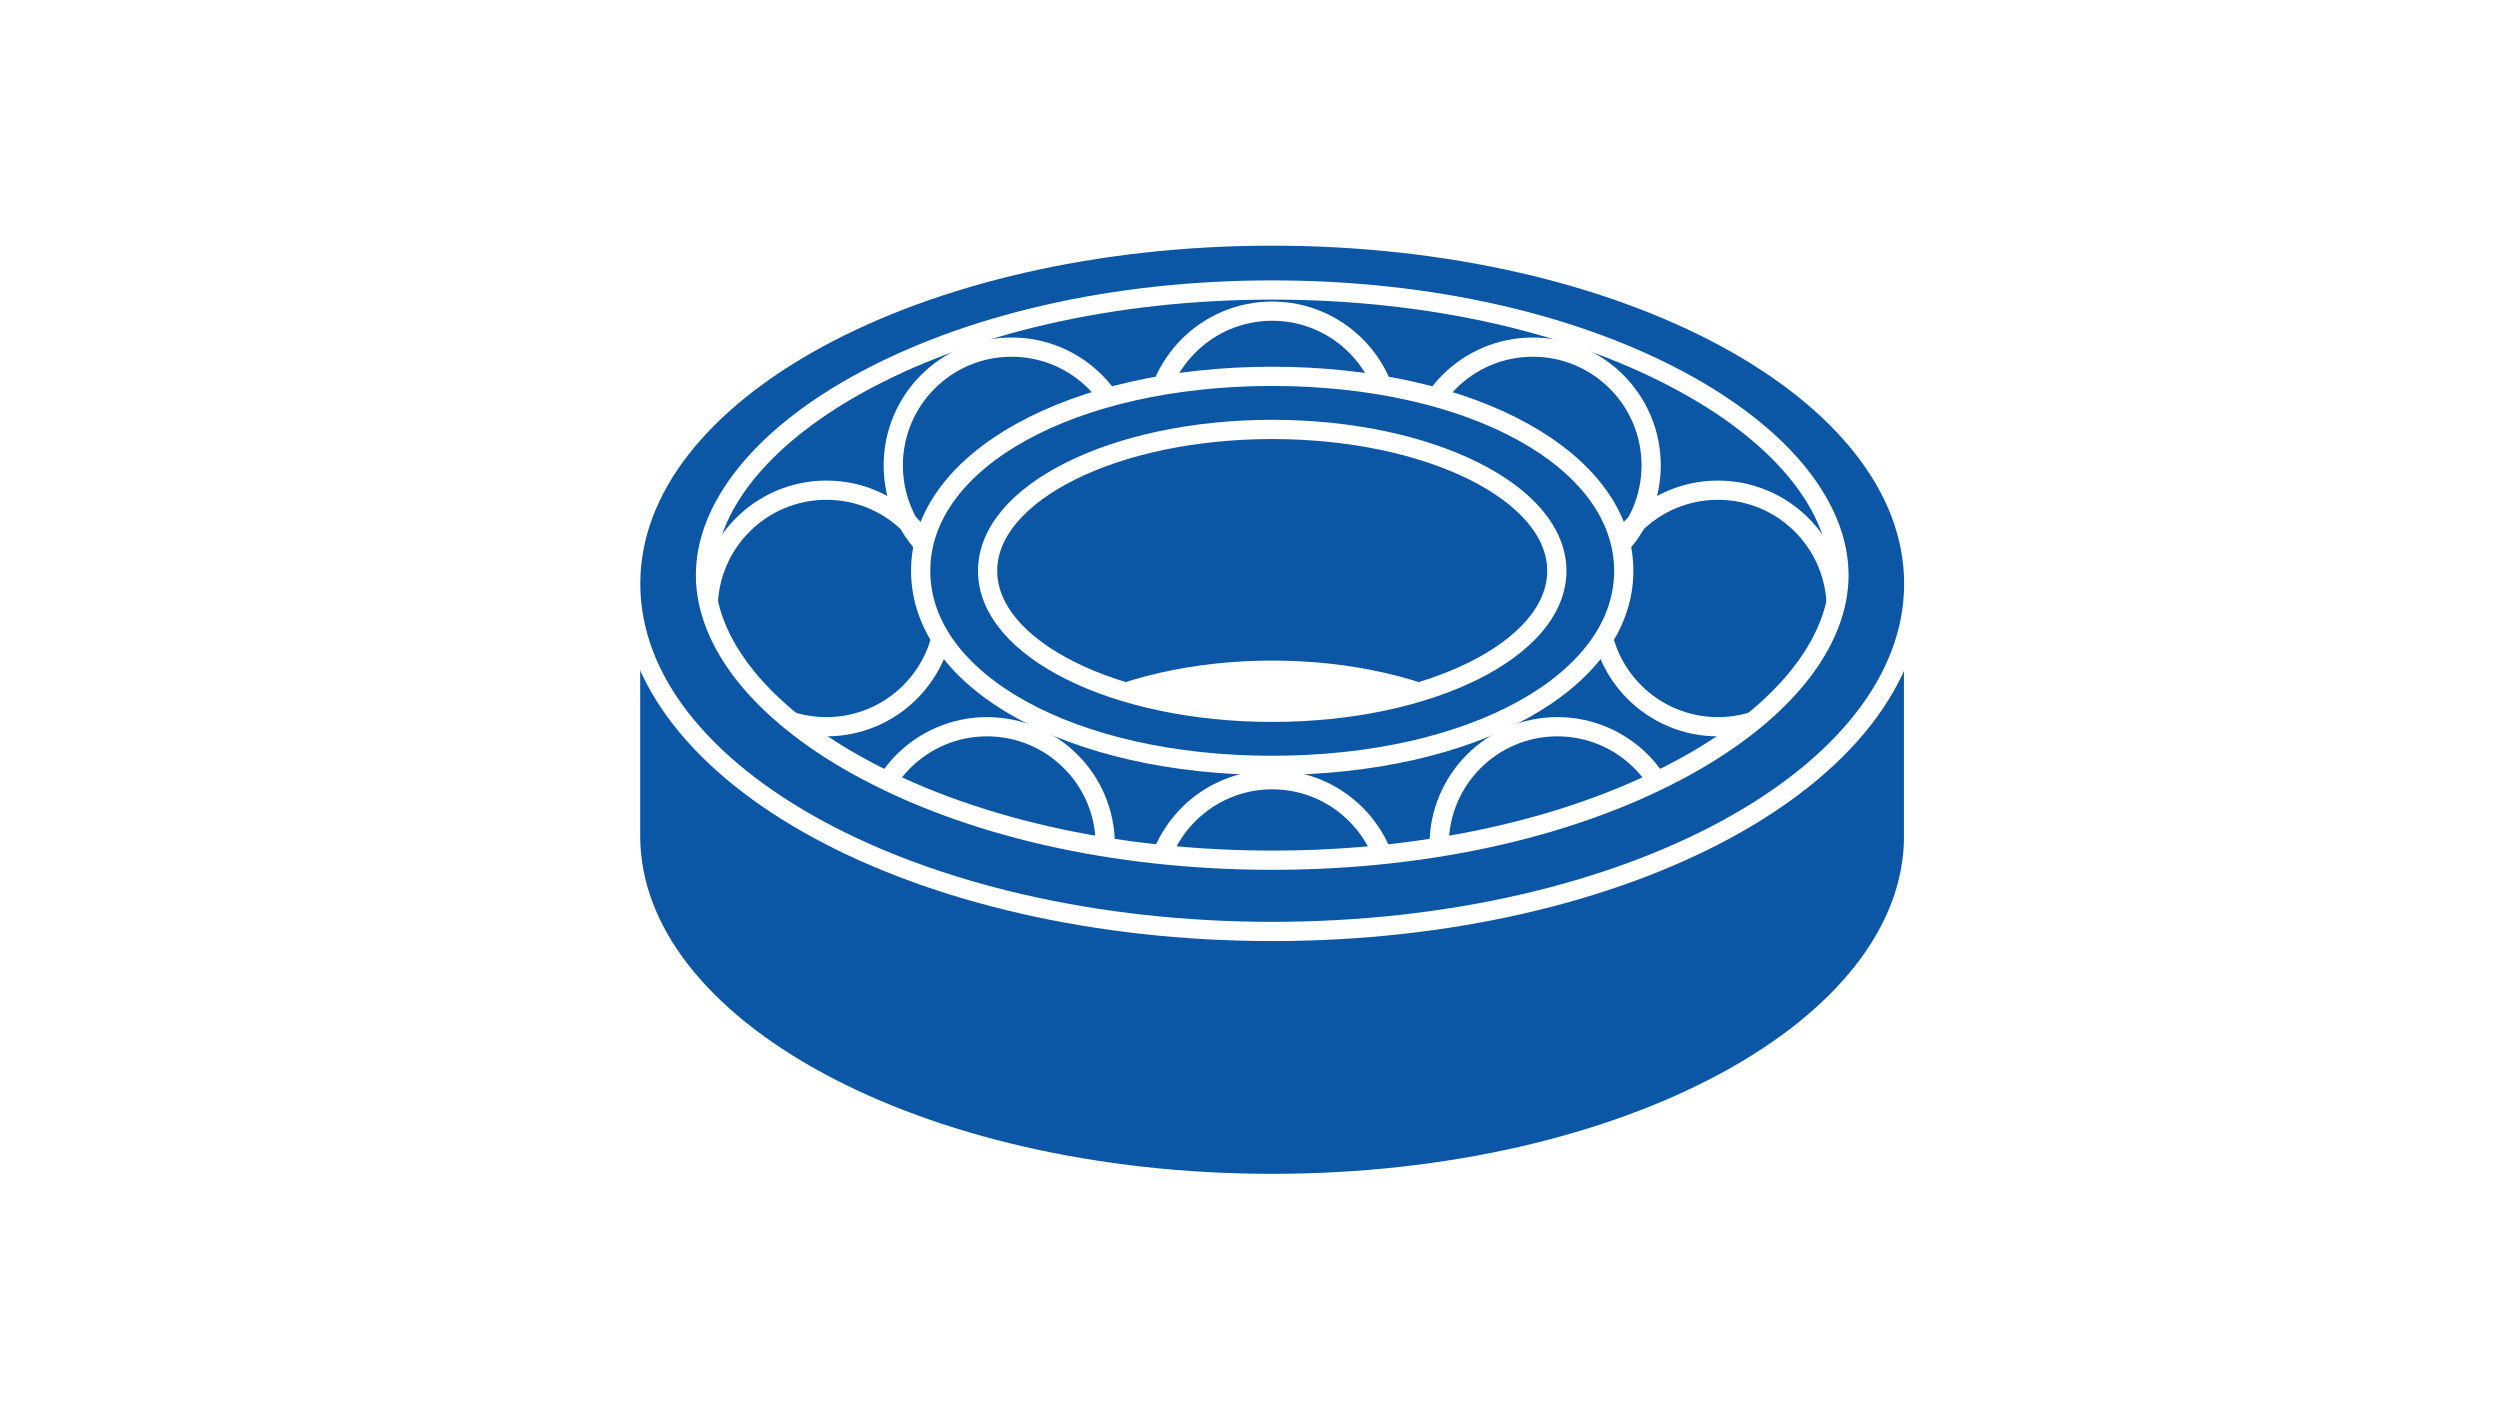
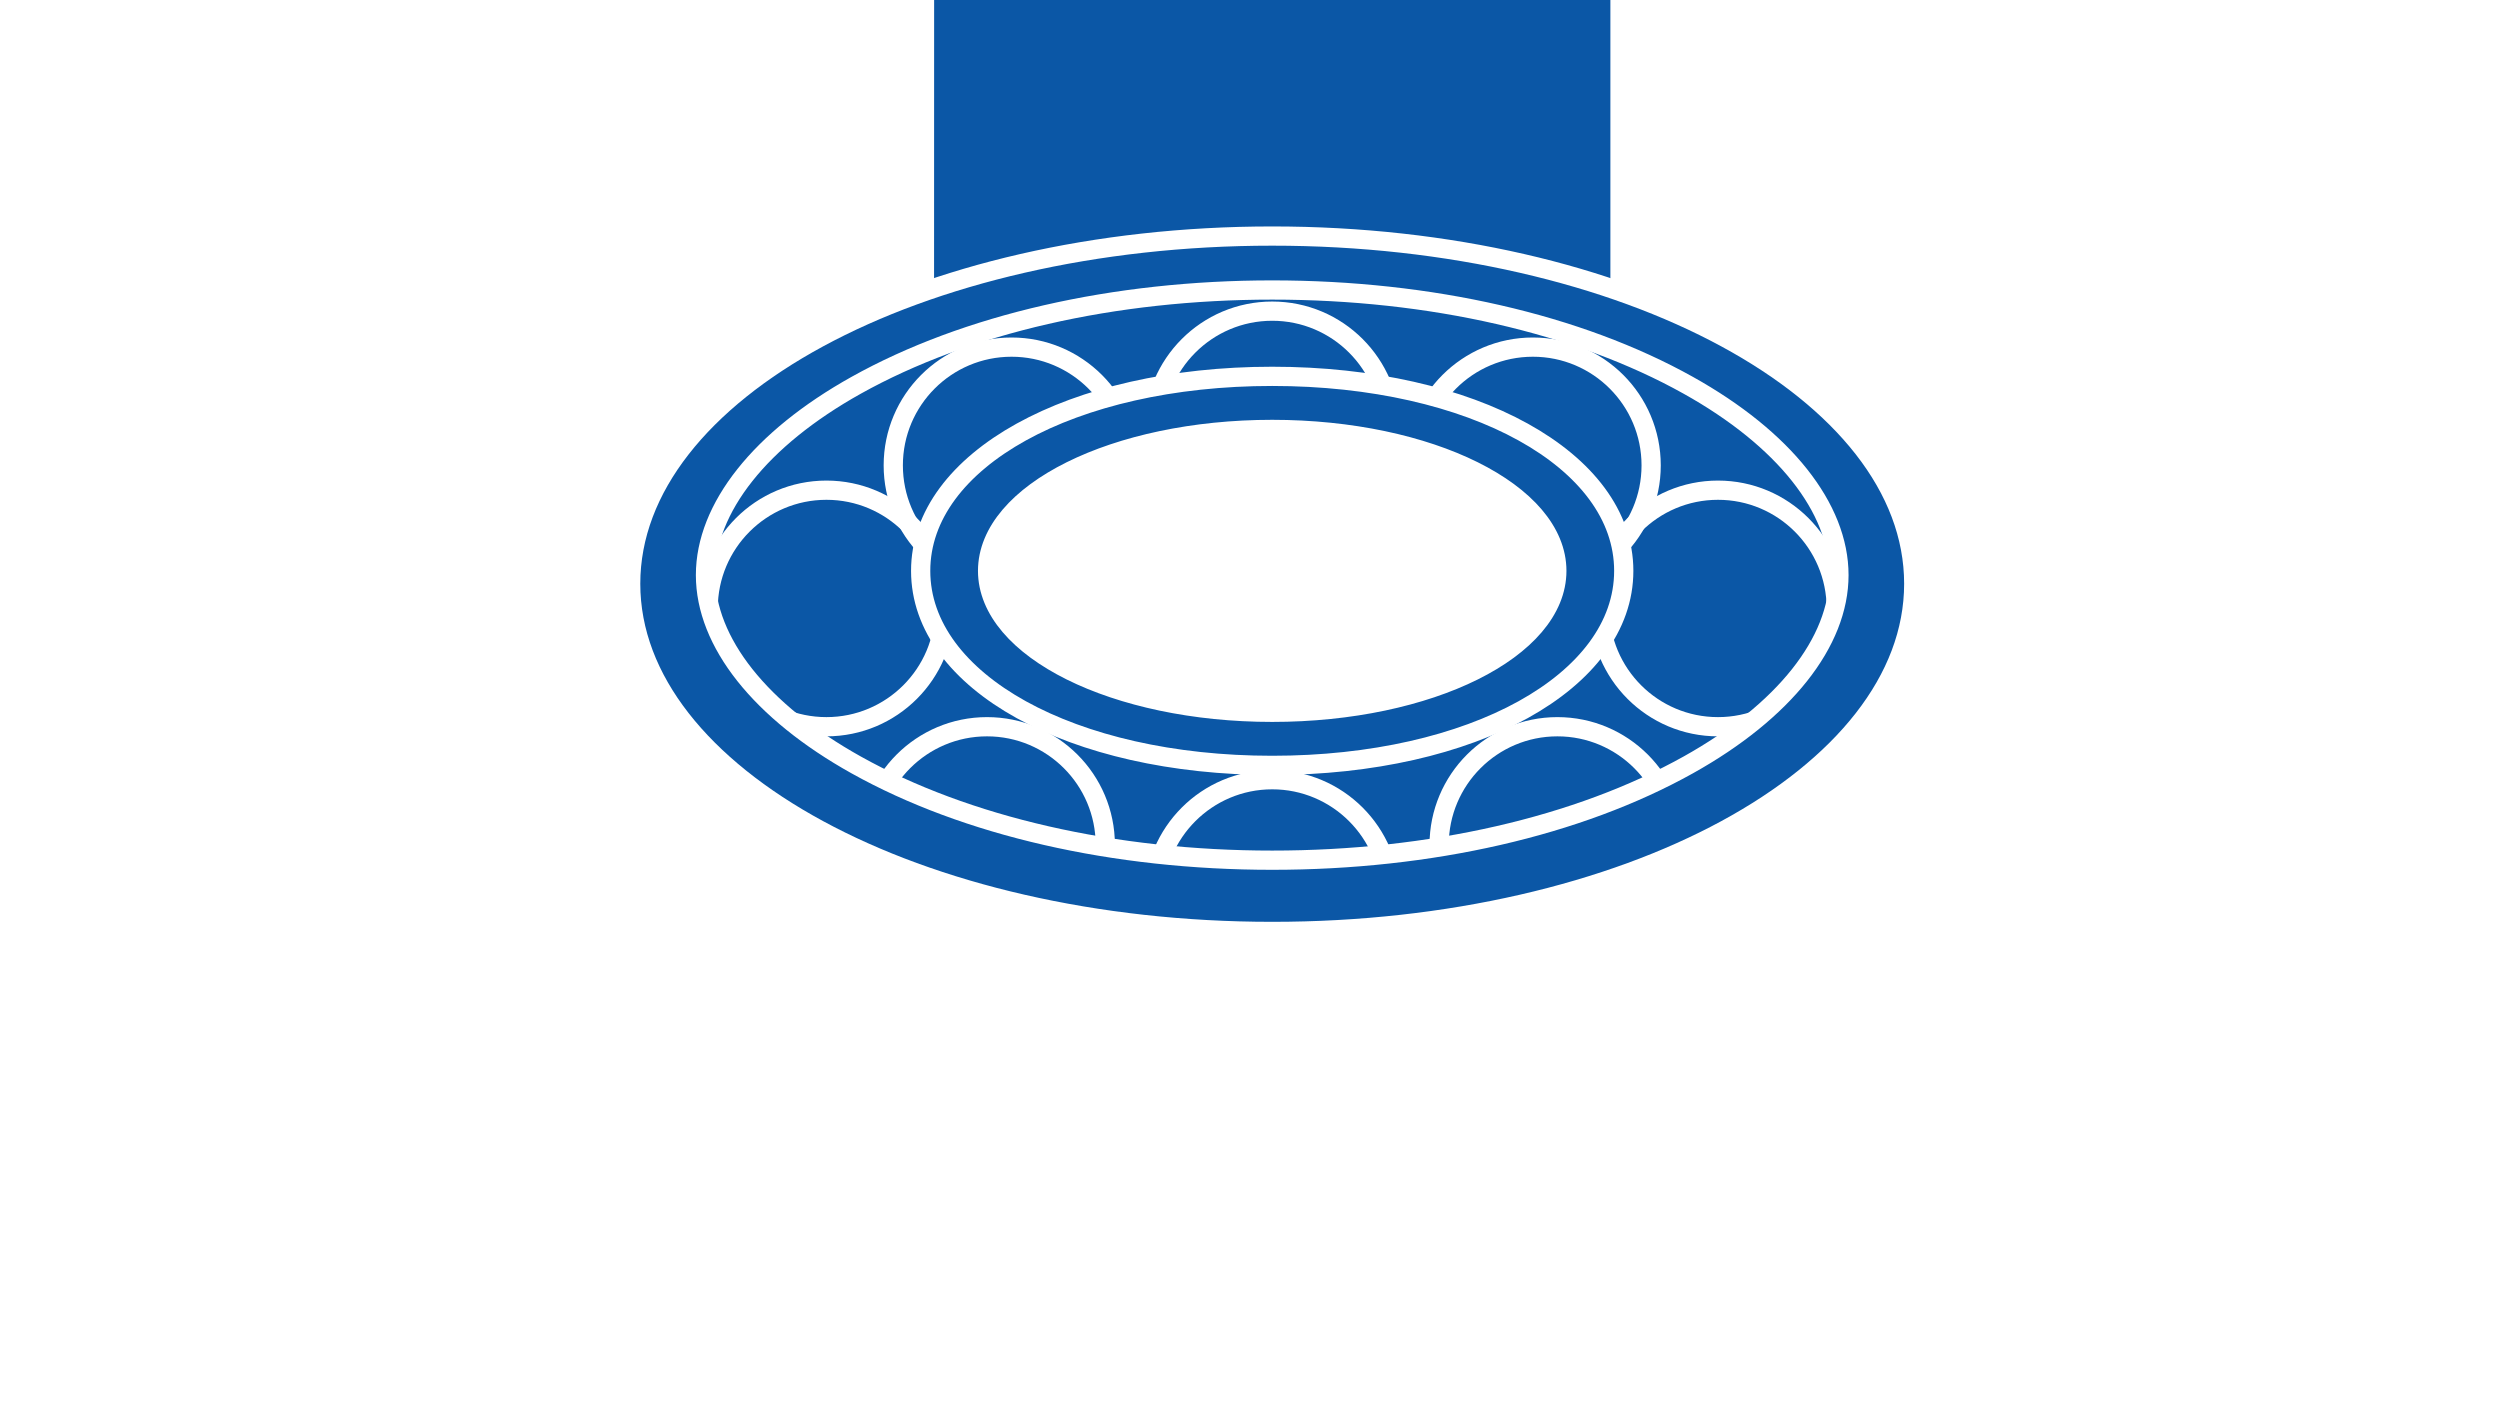
<svg xmlns="http://www.w3.org/2000/svg" viewBox="0 0 260 146.19">
  <defs>
    <style>
      .cls-1 {
        fill: #fff;
      }

      .cls-2, .cls-3 {
        fill: none;
      }

      .cls-4 {
        fill: #0b57a6;
      }

      .cls-4, .cls-3 {
        stroke: #fff;
        stroke-miterlimit: 10;
        stroke-width: 2px;
      }

      .cls-5 {
        clip-path: url(#clippath);
      }
    </style>
    <clipPath id="clippath">
      <path class="cls-2" d="M175.58,40.07c-11.44-6.39-26.81-9.91-43.27-9.91s-31.82,3.52-43.27,9.91c-9.96,5.56-15.67,12.76-15.67,19.74s5.71,14.18,15.67,19.74c11.44,6.39,26.81,9.91,43.27,9.91s31.82-3.52,43.27-9.91c9.96-5.56,15.67-12.76,15.67-19.74s-5.71-14.18-15.67-19.74ZM132.31,79.6c-20.84,0-36.56-8.7-36.56-20.23s15.72-20.23,36.56-20.23,36.56,8.7,36.56,20.23-15.72,20.23-36.56,20.23Z" />
    </clipPath>
  </defs>
  <g id="_イラストピン" data-name="イラストピン">
    <rect class="cls-1" width="260" height="146.19" />
  </g>
  <g id="_文字" data-name="文字">
    <g>
-       <path class="cls-4" d="M96.14,40.81v44.93h6.57c0-8.86,13.25-16.04,29.6-16.04s29.6,7.18,29.6,16.04h6.57v-44.93h-72.33Z" />
-       <path class="cls-4" d="M199.02,86.92c0,19.97-29.87,36.16-66.72,36.16s-66.72-16.19-66.72-36.16v-26.22l77.37,32.69,56.06-32.69v26.22Z" />
+       <path class="cls-4" d="M96.14,40.81h6.57c0-8.86,13.25-16.04,29.6-16.04s29.6,7.18,29.6,16.04h6.57v-44.93h-72.33Z" />
      <path class="cls-4" d="M132.31,24.55c-36.85,0-66.72,16.19-66.72,36.16s29.87,36.16,66.72,36.16,66.72-16.19,66.72-36.16-29.87-36.16-66.72-36.16ZM132.31,74.08c-16.35,0-29.6-6.59-29.6-14.71s13.25-14.71,29.6-14.71,29.6,6.59,29.6,14.71-13.25,14.71-29.6,14.71Z" />
      <g class="cls-5">
        <g>
          <g>
            <circle class="cls-3" cx="85.95" cy="63.28" r="12.3" />
            <circle class="cls-3" cx="178.67" cy="63.28" r="12.3" />
          </g>
          <circle class="cls-3" cx="132.31" cy="93.39" r="12.3" />
          <circle class="cls-3" cx="132.31" cy="44.66" r="12.3" />
          <g>
            <circle class="cls-3" cx="159.42" cy="48.4" r="12.3" />
            <circle class="cls-3" cx="105.2" cy="48.4" r="12.3" />
          </g>
          <g>
            <circle class="cls-3" cx="161.97" cy="87.88" r="12.3" />
            <circle class="cls-3" cx="102.65" cy="87.88" r="12.3" />
          </g>
        </g>
      </g>
      <path class="cls-3" d="M175.58,40.07c-11.44-6.39-26.81-9.91-43.27-9.91s-31.82,3.52-43.27,9.91c-9.96,5.56-15.67,12.76-15.67,19.74s5.71,14.18,15.67,19.74c11.44,6.39,26.81,9.91,43.27,9.91s31.82-3.52,43.27-9.91c9.96-5.56,15.67-12.76,15.67-19.74s-5.71-14.18-15.67-19.74ZM132.31,79.6c-20.84,0-36.56-8.7-36.56-20.23s15.72-20.23,36.56-20.23,36.56,8.7,36.56,20.23-15.72,20.23-36.56,20.23Z" />
    </g>
  </g>
</svg>